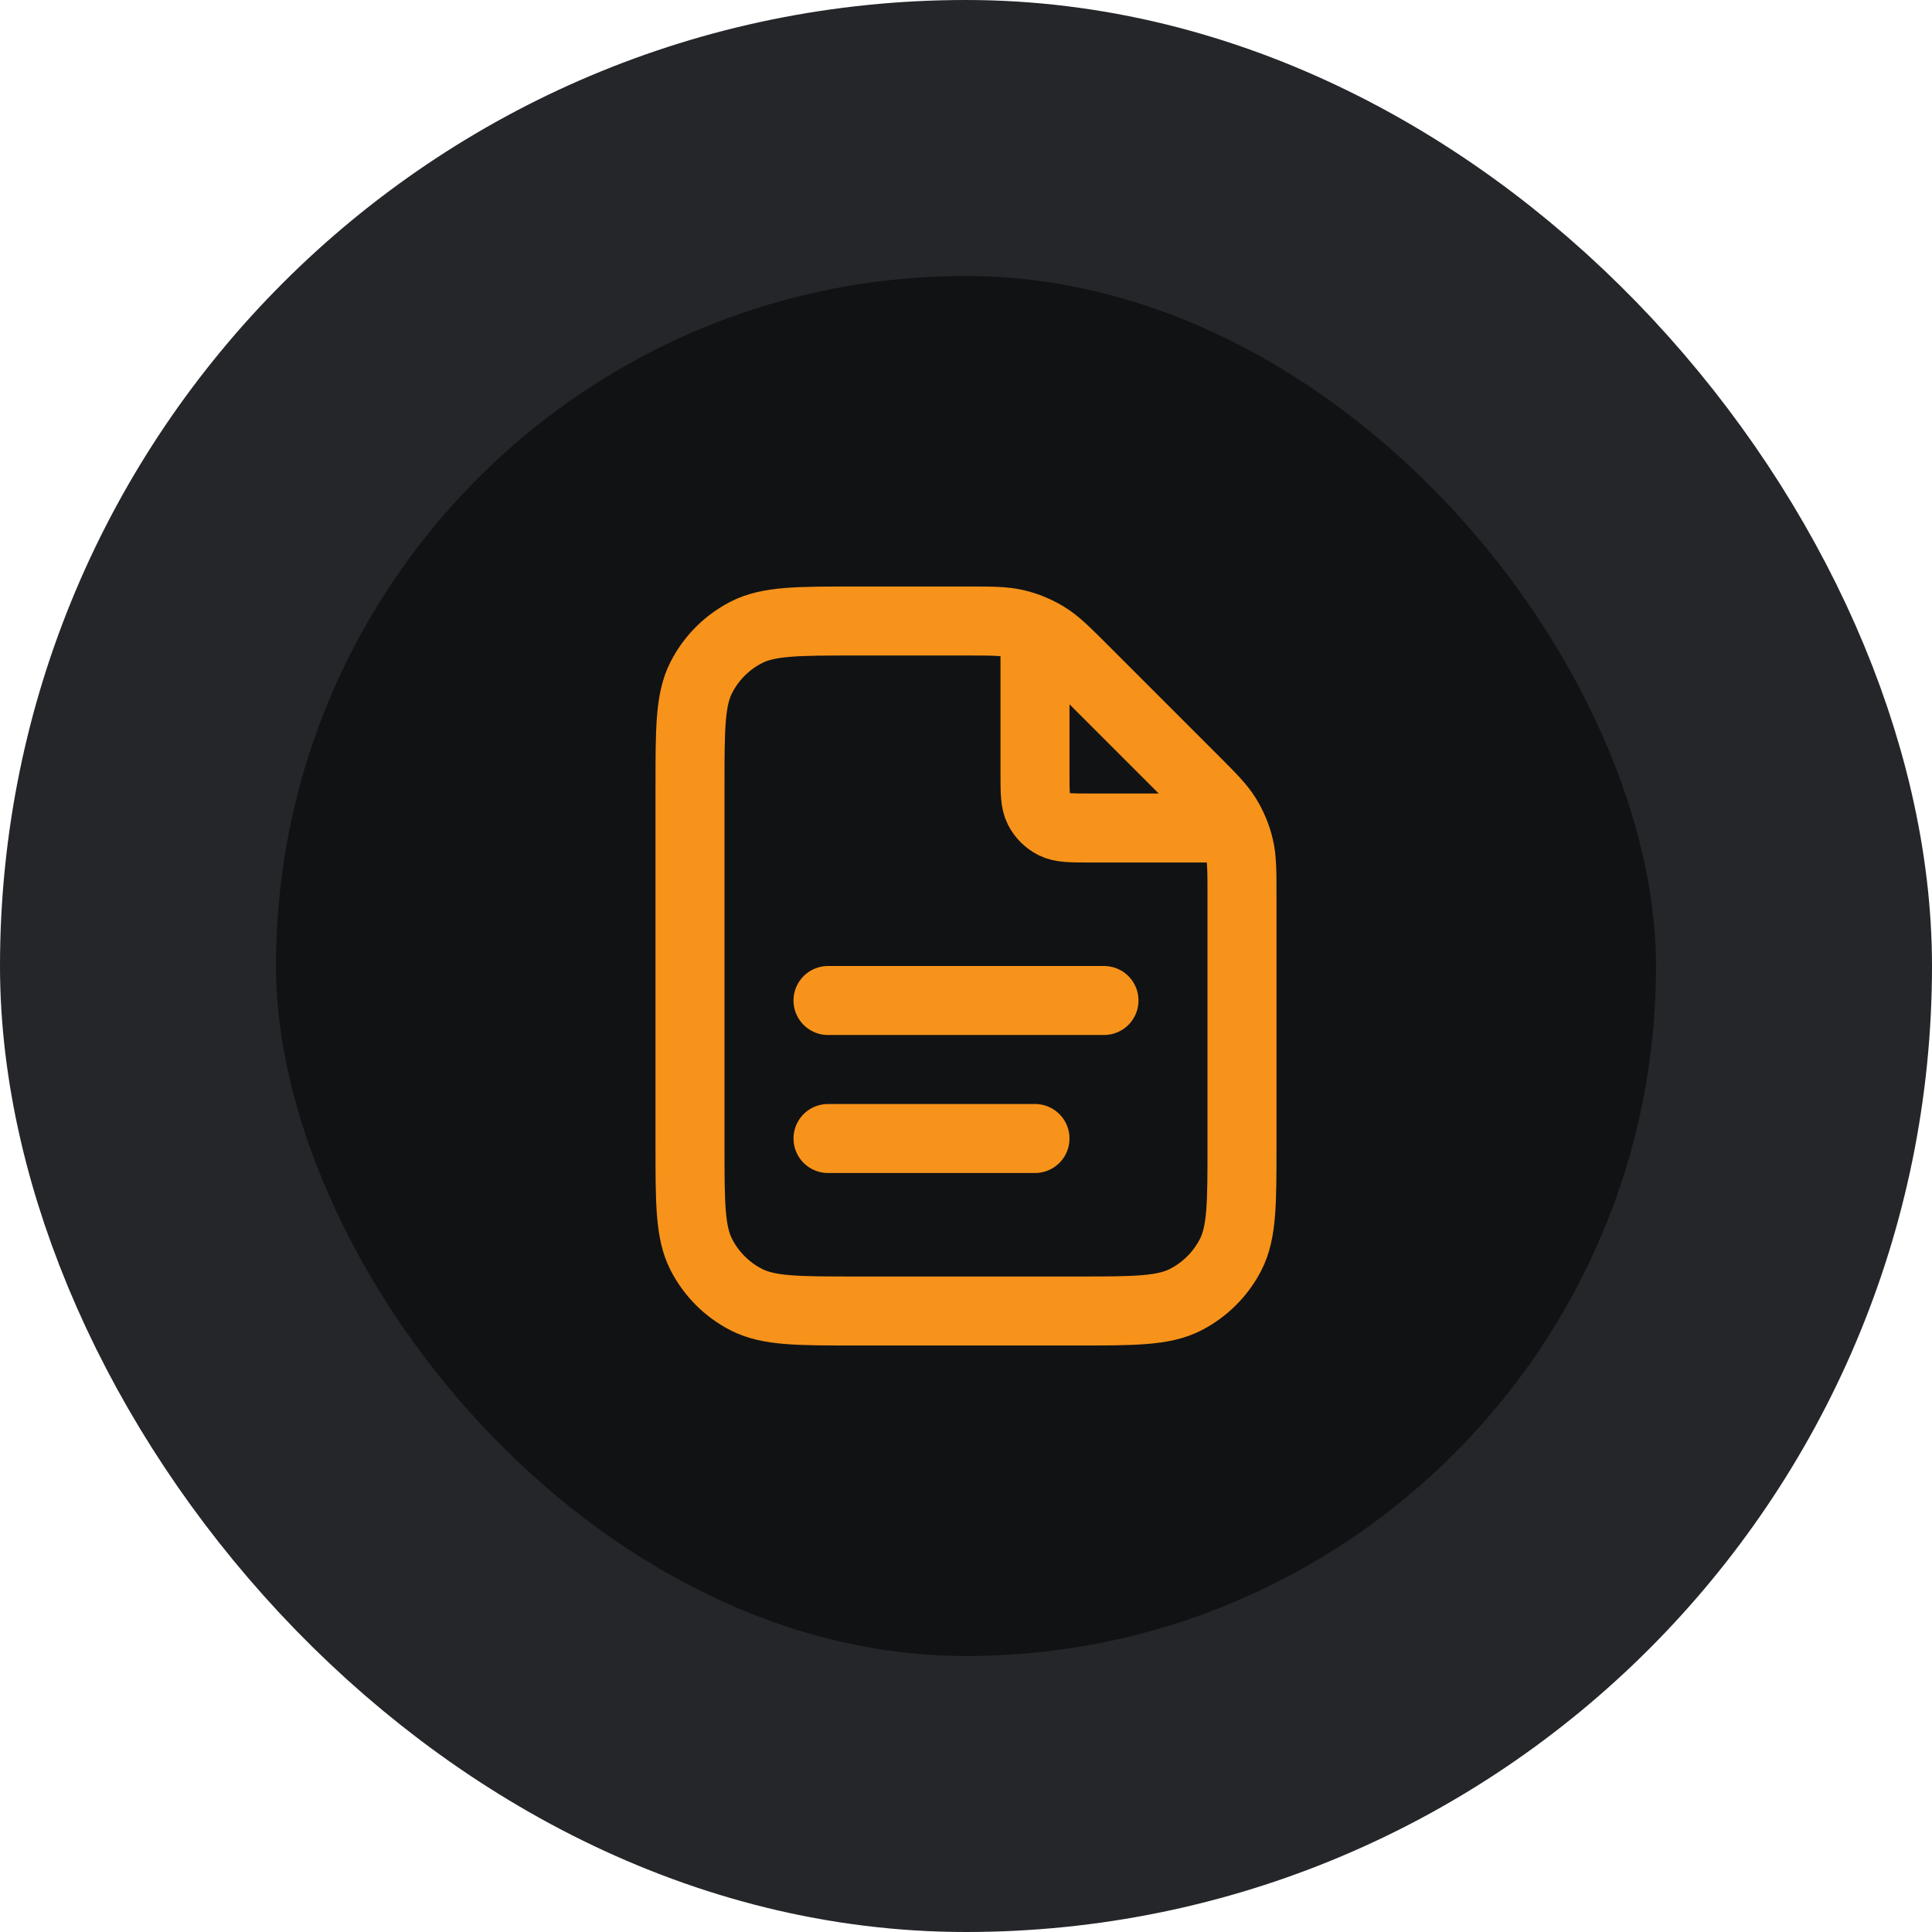
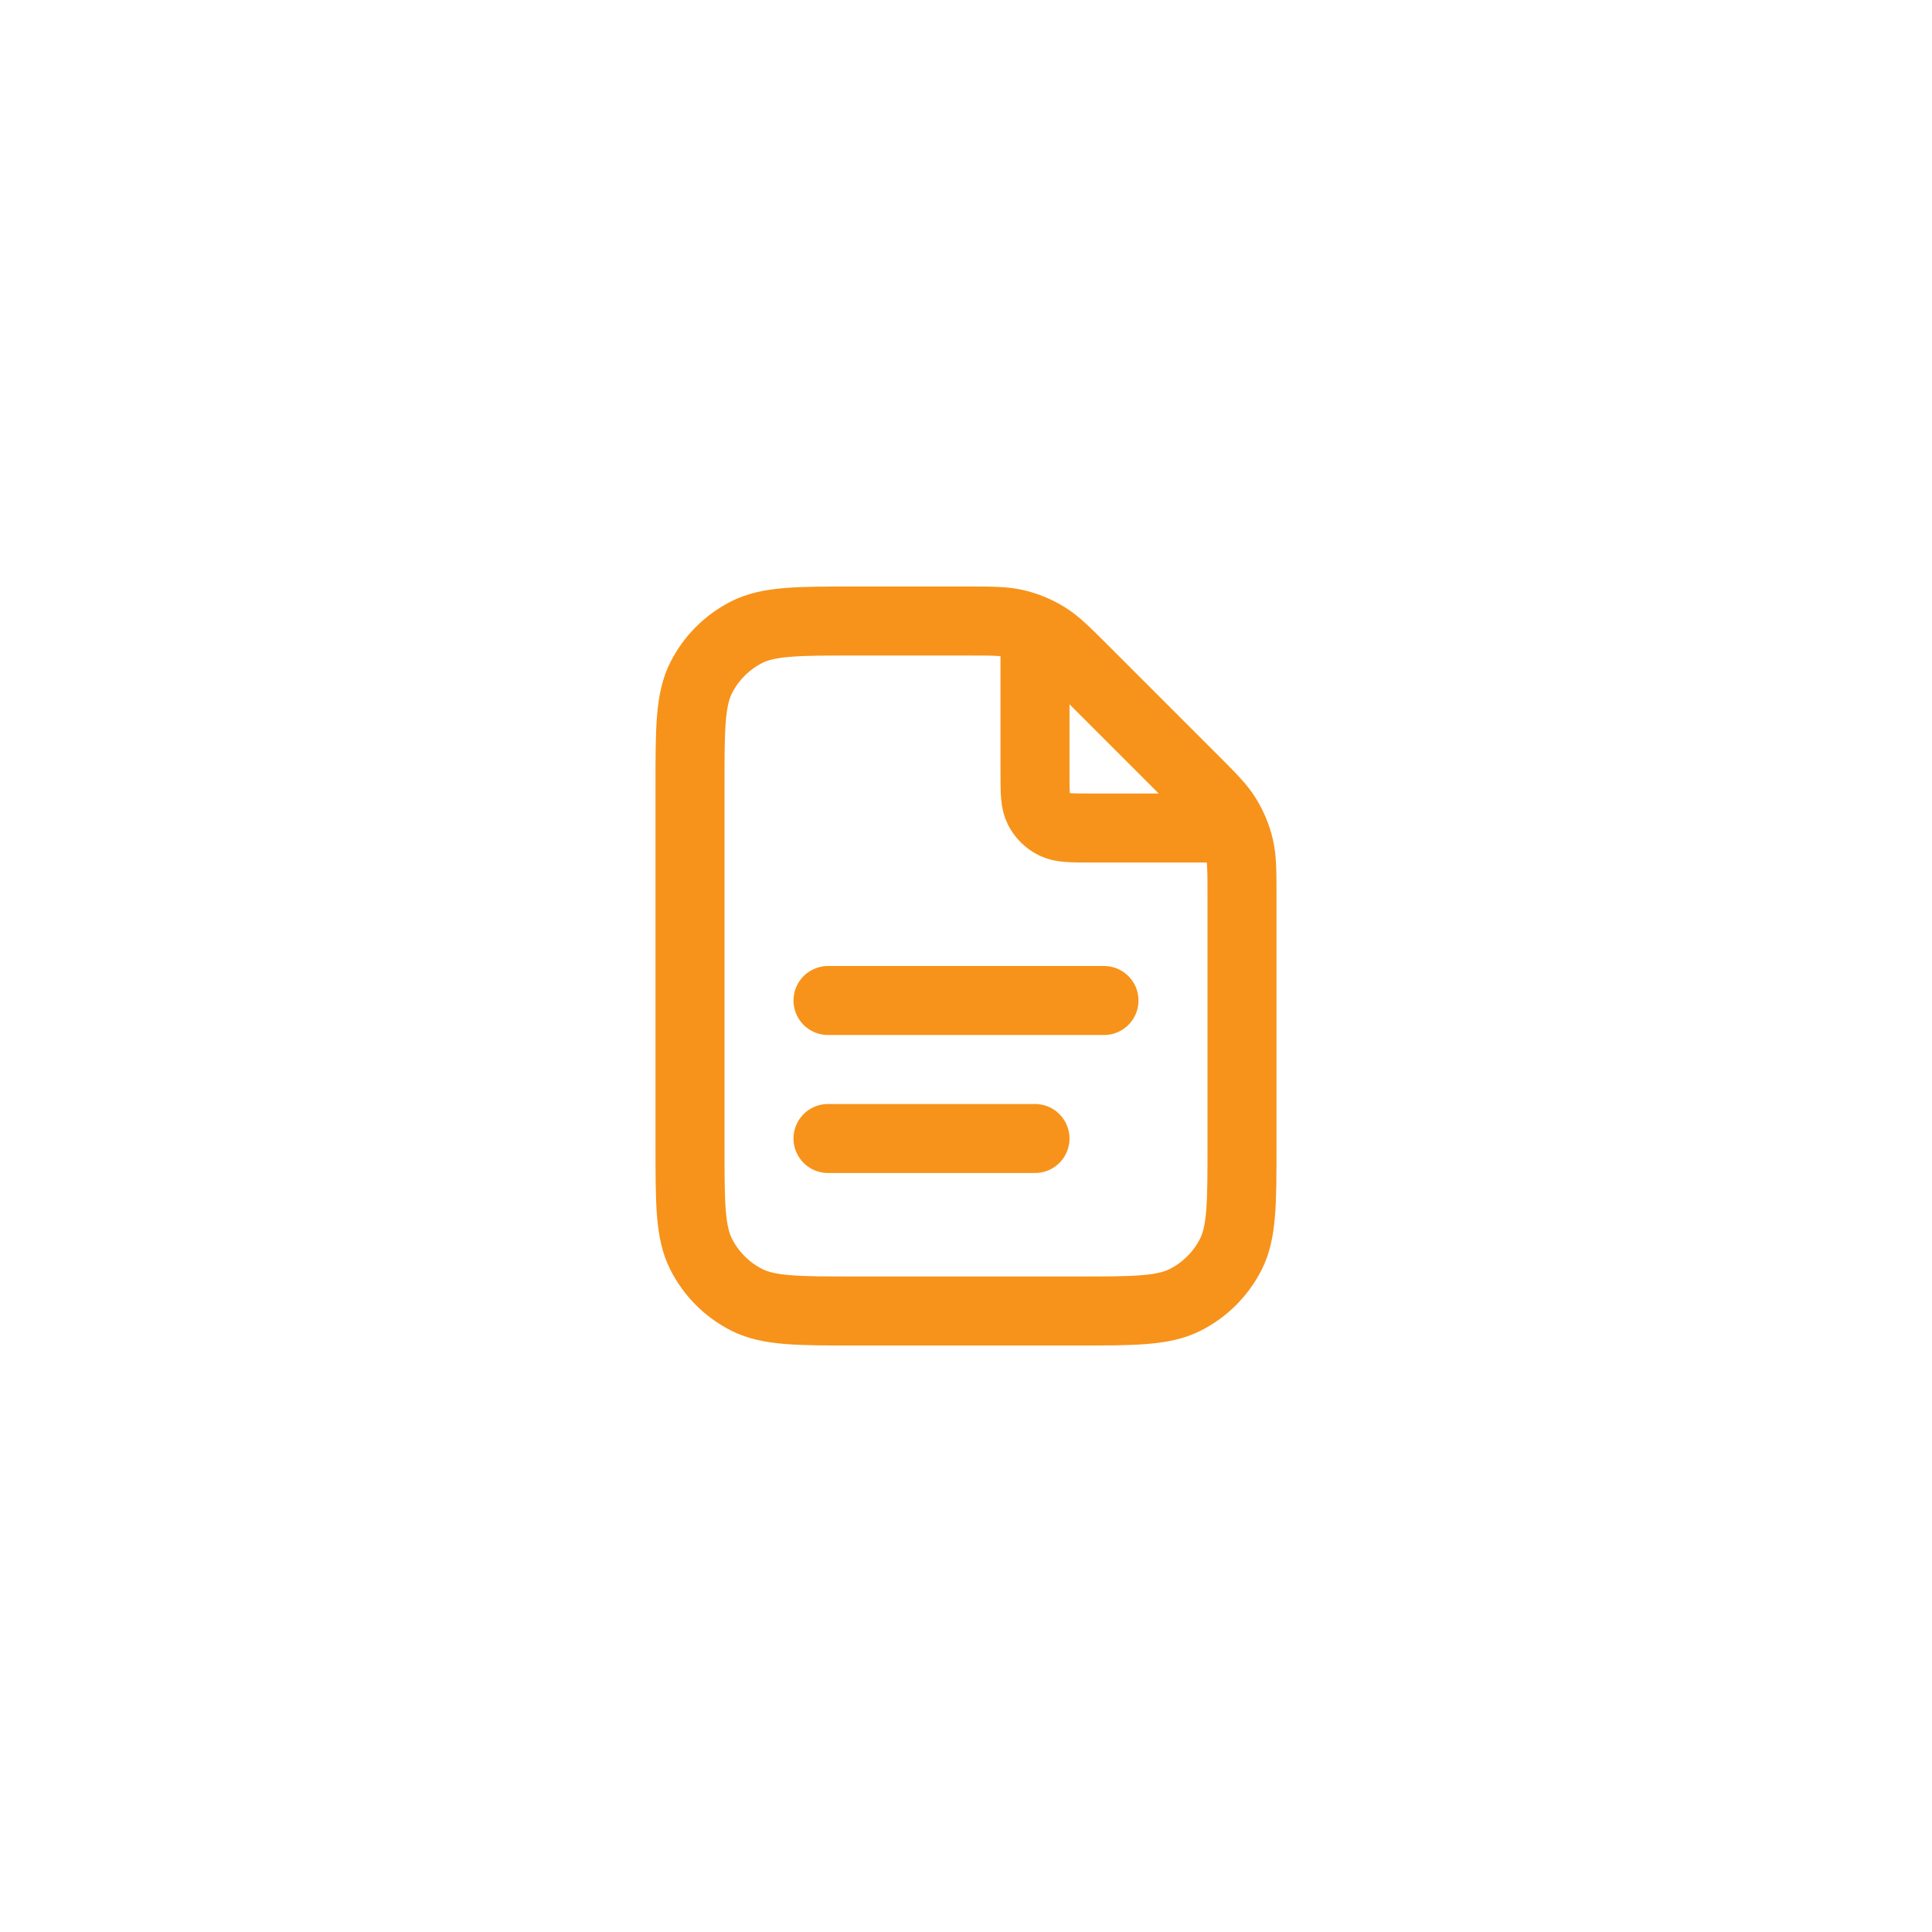
<svg xmlns="http://www.w3.org/2000/svg" width="56" height="56" viewBox="0 0 56 56" fill="none">
-   <rect x="4" y="4" width="48" height="48" rx="24" fill="#111214" />
-   <rect x="4" y="4" width="48" height="48" rx="24" stroke="#24262A" stroke-width="8" />
  <path d="M30 18.27V22.4C30 22.96 30 23.24 30.109 23.454C30.205 23.642 30.358 23.795 30.546 23.891C30.76 24 31.04 24 31.6 24H35.73M30 33H24M32 29H24M36 25.988V33.2C36 34.88 36 35.72 35.673 36.362C35.385 36.926 34.926 37.385 34.362 37.673C33.72 38 32.88 38 31.2 38H24.8C23.12 38 22.28 38 21.638 37.673C21.073 37.385 20.615 36.926 20.327 36.362C20 35.72 20 34.88 20 33.2V22.8C20 21.12 20 20.28 20.327 19.638C20.615 19.073 21.073 18.615 21.638 18.327C22.28 18 23.12 18 24.8 18H28.012C28.745 18 29.112 18 29.458 18.083C29.764 18.156 30.056 18.278 30.325 18.442C30.628 18.628 30.887 18.887 31.406 19.406L34.594 22.594C35.113 23.113 35.372 23.372 35.558 23.675C35.722 23.944 35.844 24.236 35.917 24.542C36 24.888 36 25.255 36 25.988Z" stroke="#F7931A" stroke-width="2" stroke-linecap="round" stroke-linejoin="round" />
</svg>